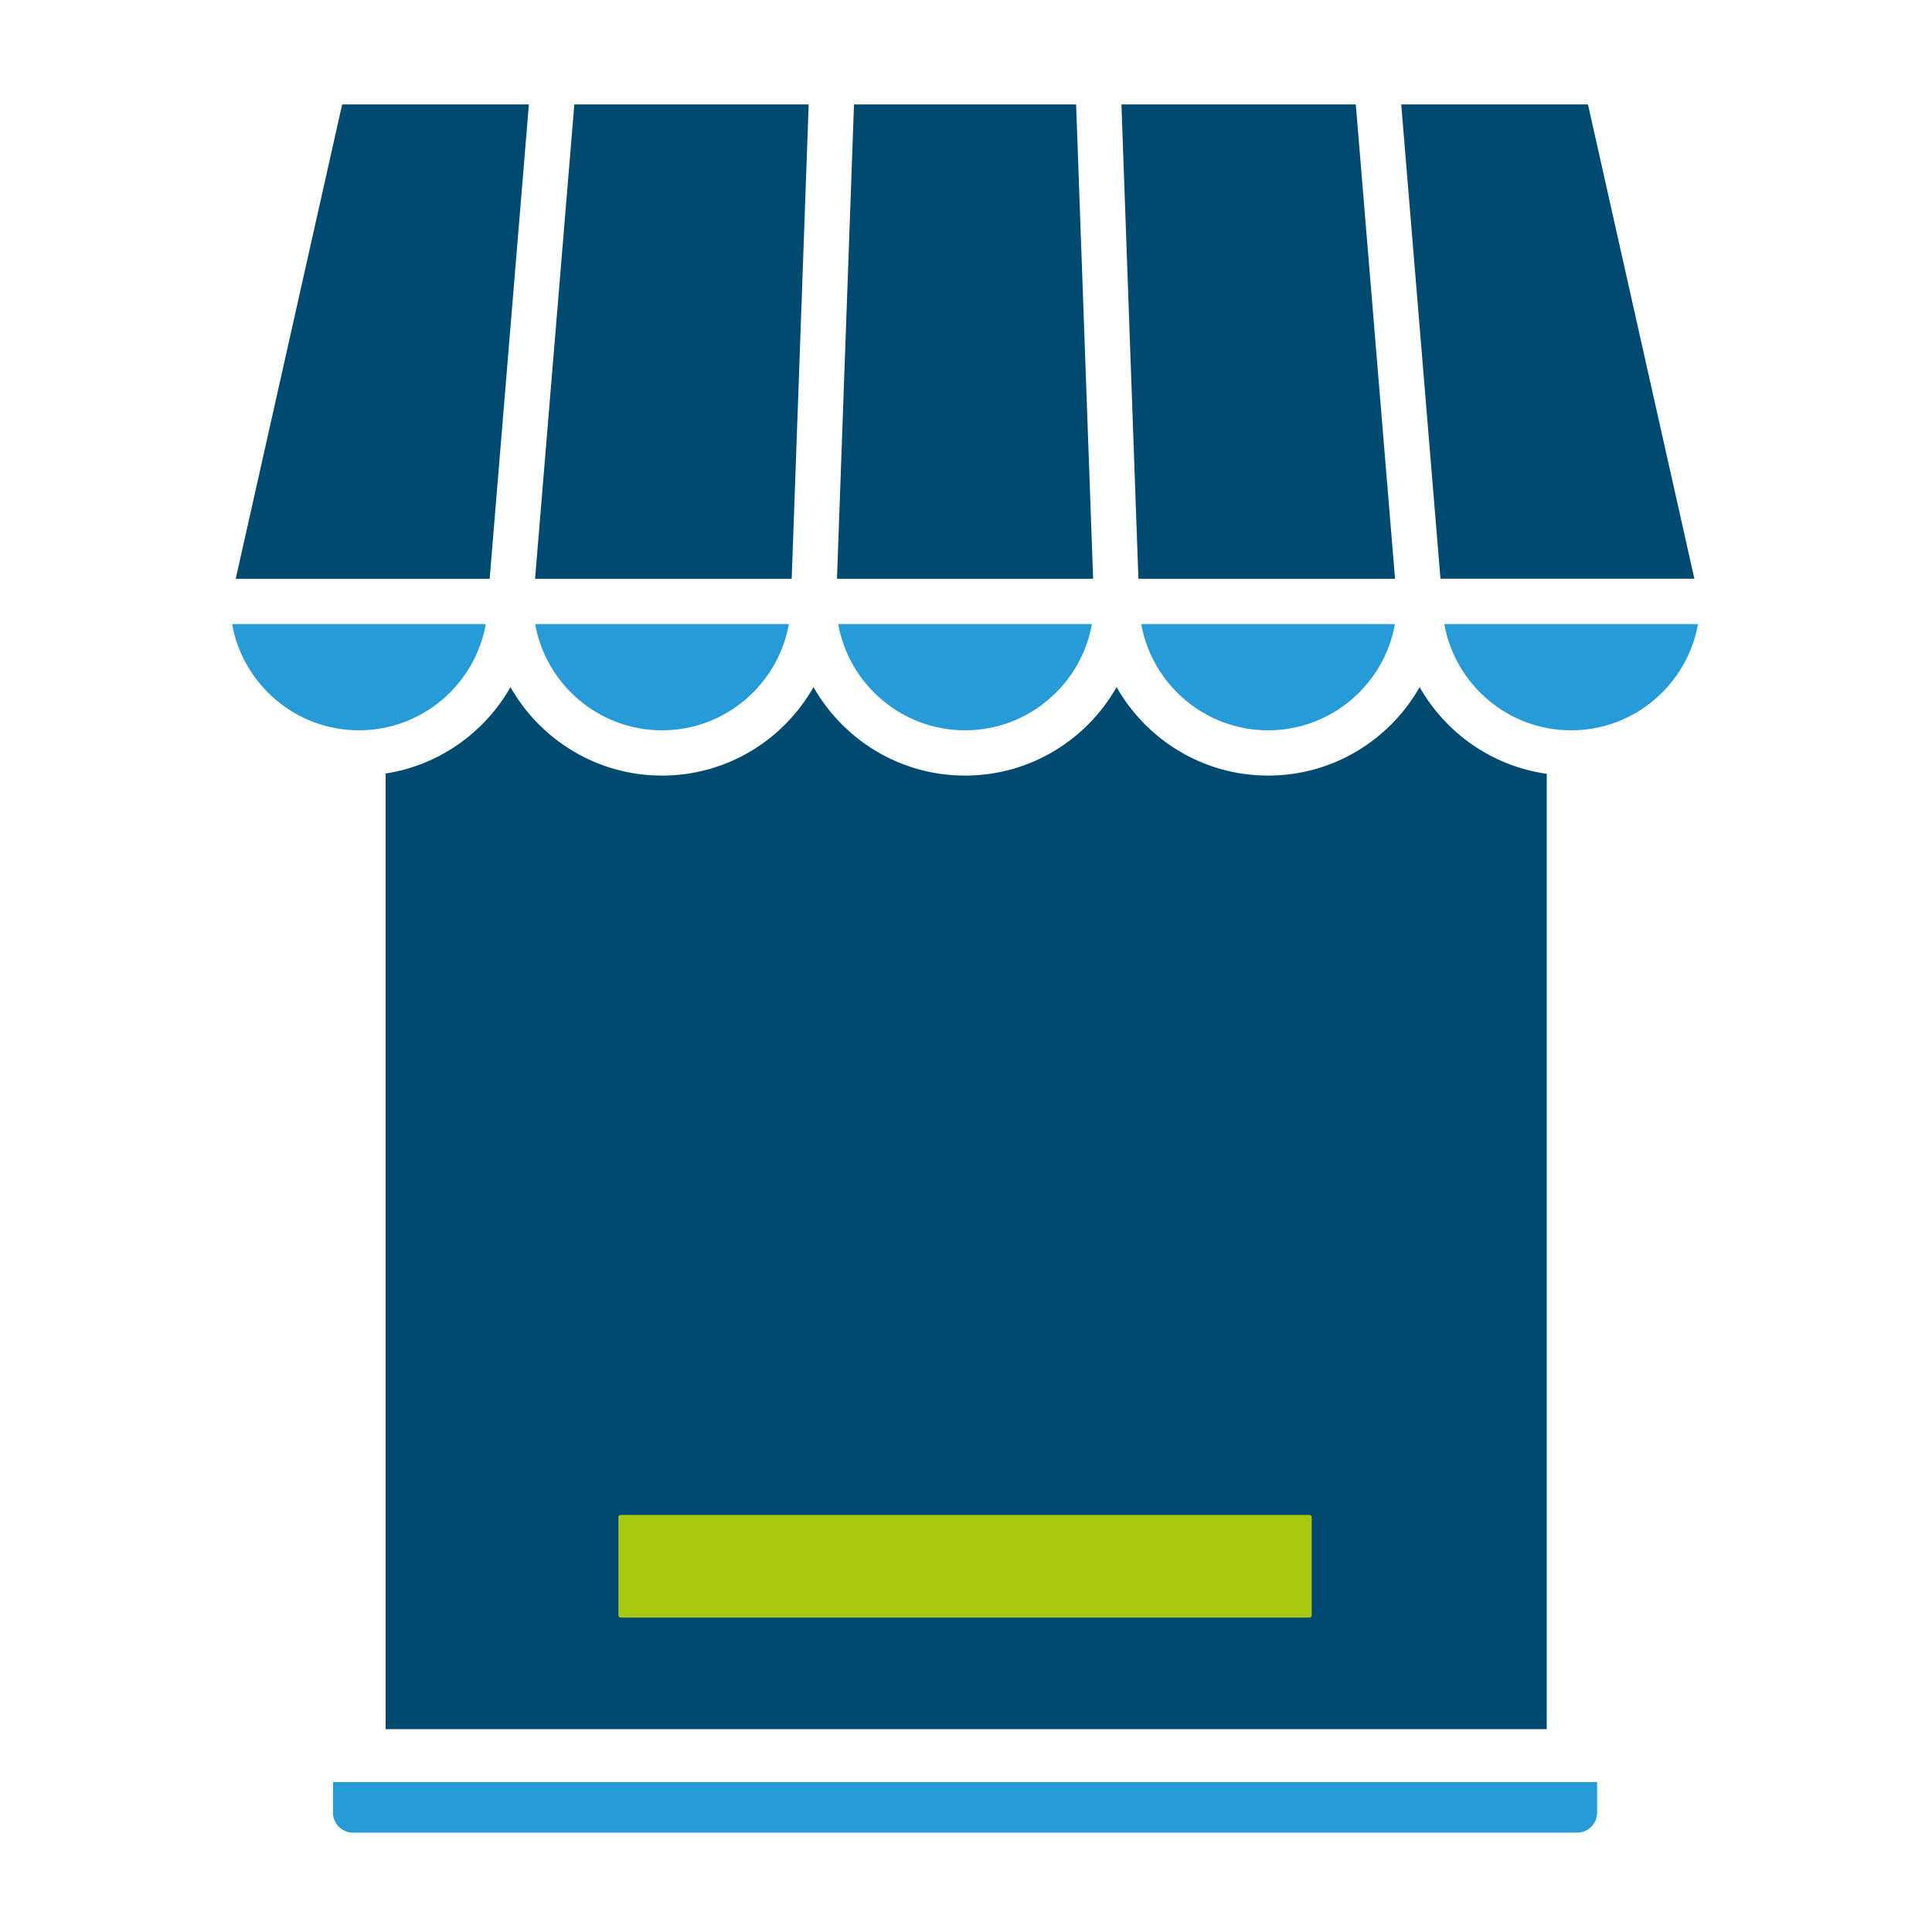
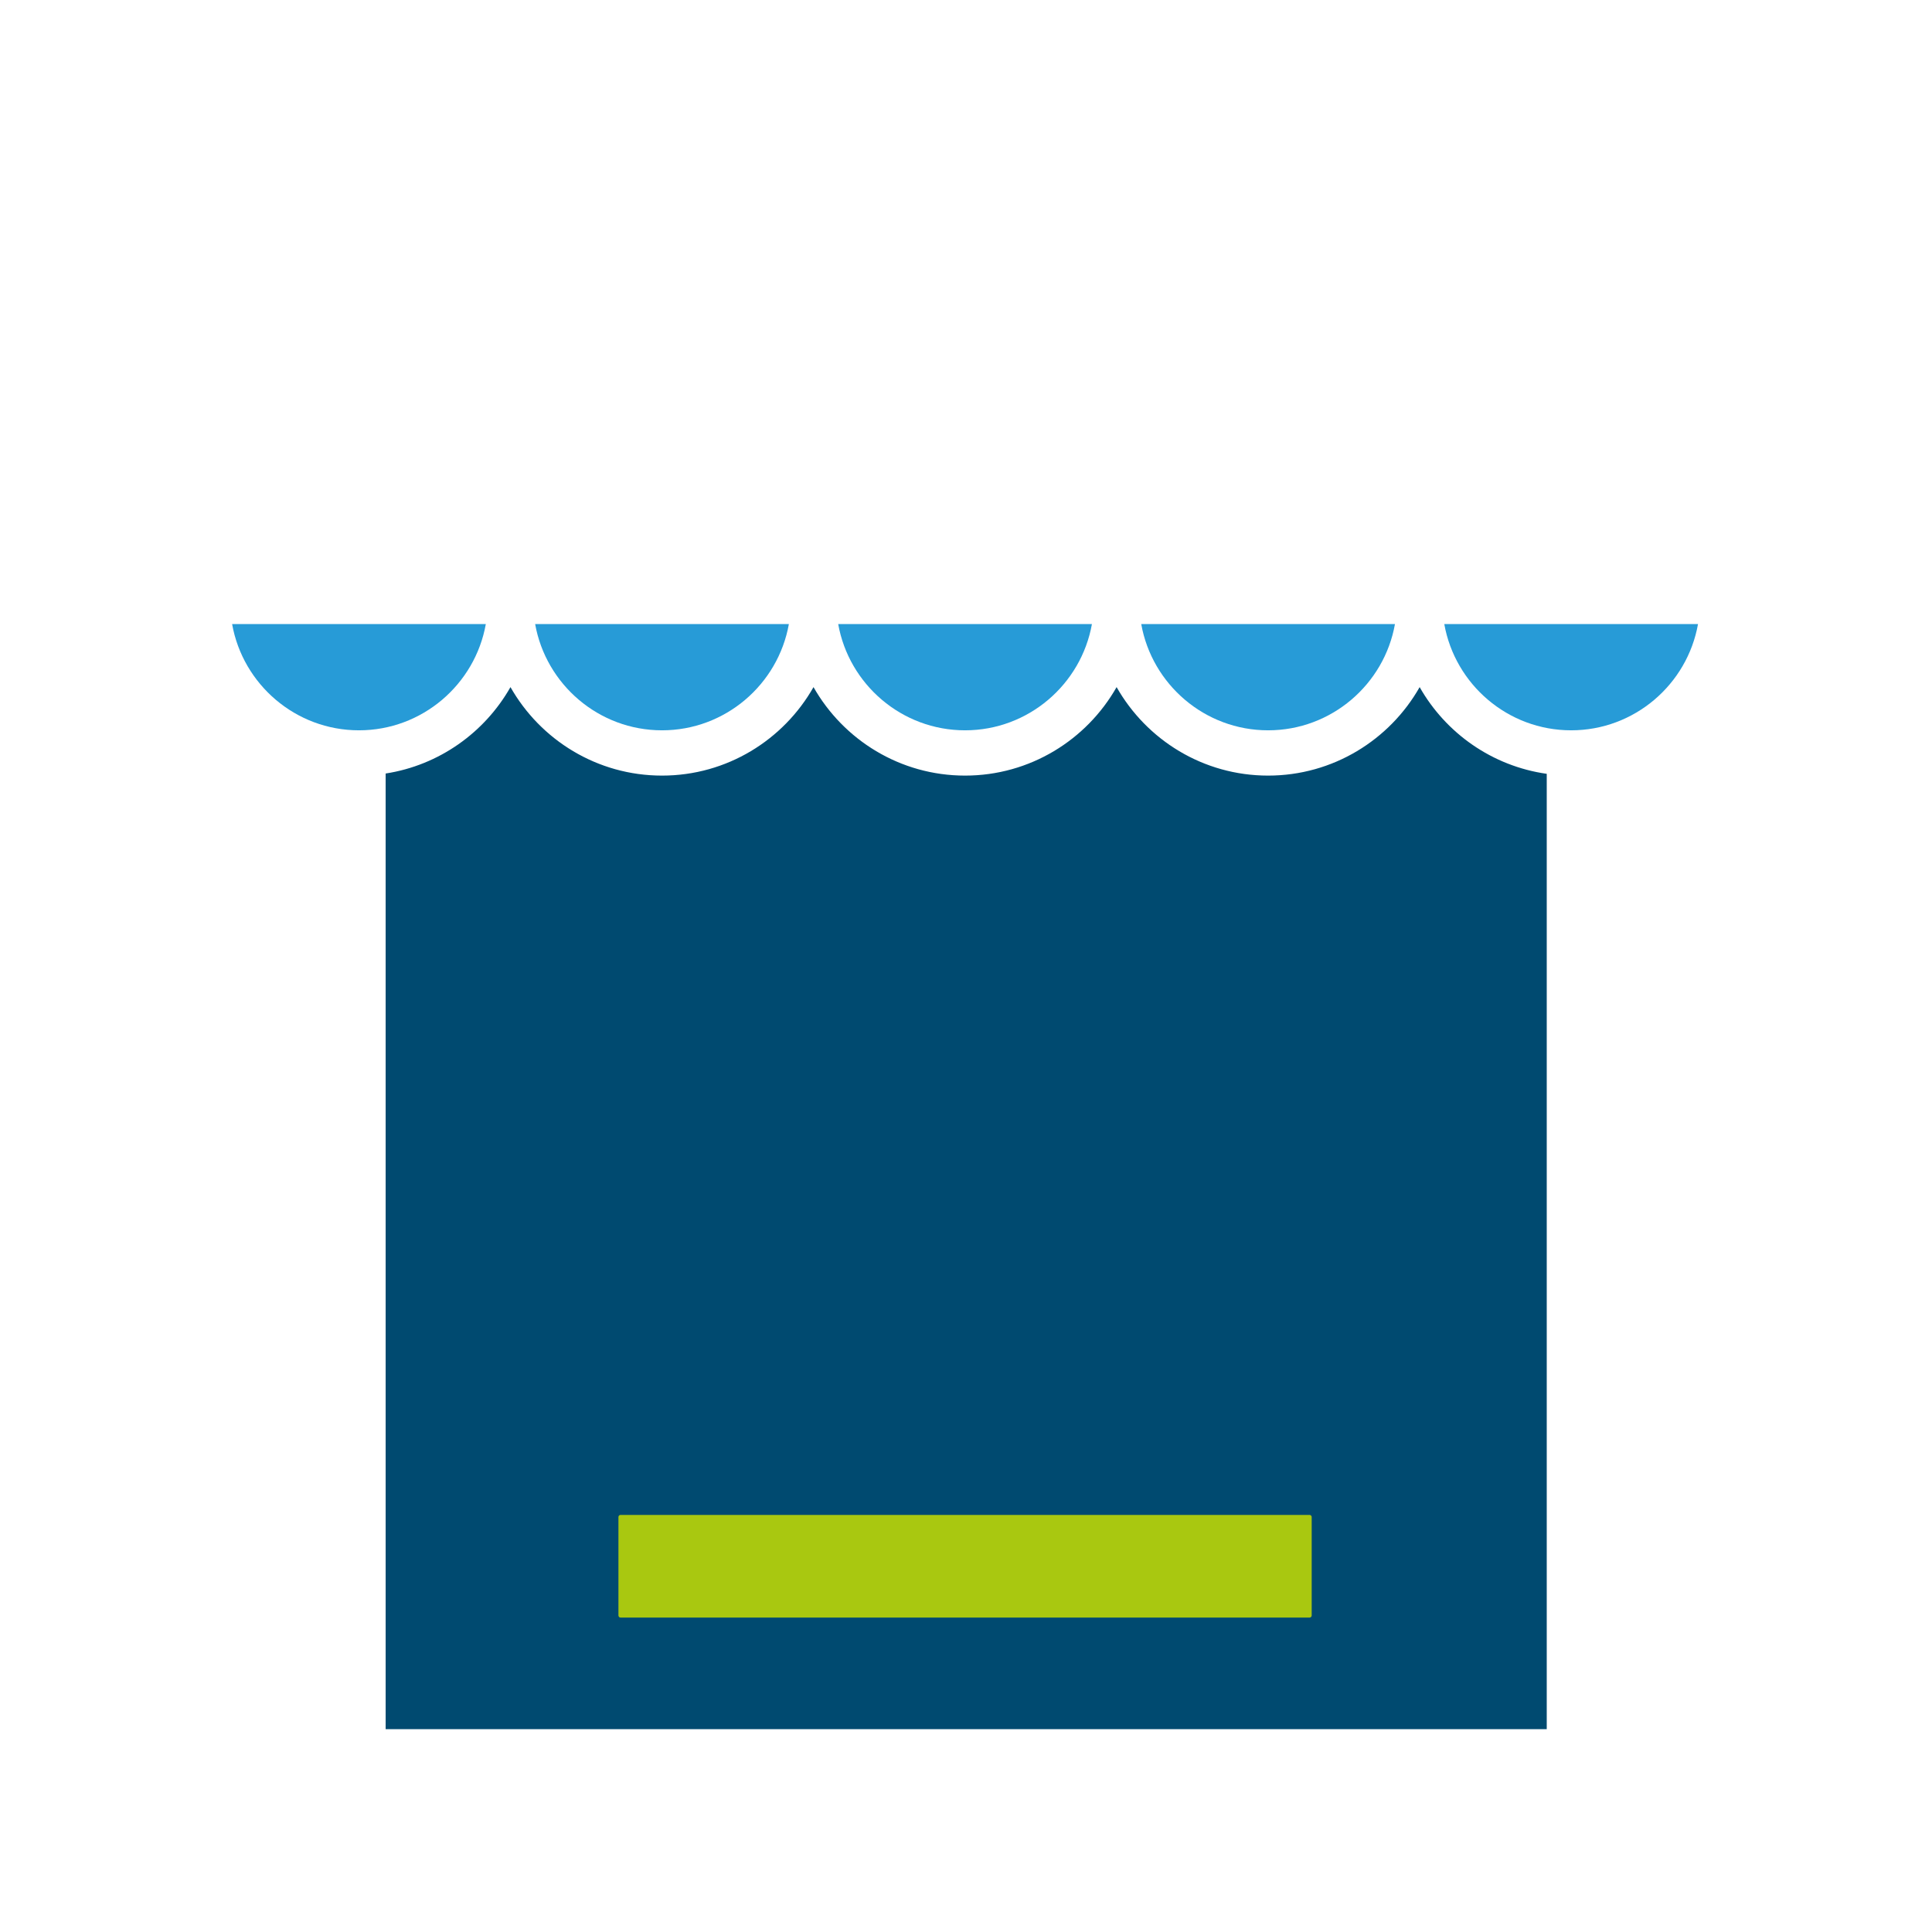
<svg xmlns="http://www.w3.org/2000/svg" width="100" height="100" viewBox="0 0 100 100" fill="none">
-   <path fill-rule="evenodd" clip-rule="evenodd" d="M25.344 29.957L27.375 5.406H17.748C17.719 5.406 17.707 5.416 17.701 5.445L12.201 29.957H25.344ZM29.727 5.404L27.695 29.957H40.978L41.857 5.404H29.727ZM44.203 5.404L43.322 29.957H56.58L55.699 5.404H44.203ZM58.045 5.404L58.924 29.957H72.207L70.176 5.404H58.045ZM72.527 5.404L74.559 29.955H87.701L82.201 5.443C82.195 5.414 82.184 5.404 82.154 5.404H72.527Z" fill="#004A70" />
  <path fill-rule="evenodd" clip-rule="evenodd" d="M87.889 32.301H74.756C75.312 35.422 78.043 37.801 81.322 37.801C84.602 37.801 87.332 35.422 87.889 32.301ZM65.637 37.801C68.916 37.801 71.647 35.422 72.203 32.301H59.07C59.627 35.422 62.357 37.801 65.637 37.801ZM49.951 37.801C53.23 37.801 55.961 35.422 56.518 32.301H43.385C43.941 35.422 46.672 37.801 49.951 37.801ZM34.266 37.801C37.545 37.801 40.275 35.422 40.832 32.301H27.699C28.256 35.422 30.986 37.801 34.266 37.801ZM18.58 37.801C21.857 37.801 24.59 35.422 25.146 32.301H12.014C12.57 35.422 15.301 37.801 18.58 37.801Z" fill="#279BD7" />
  <path fill-rule="evenodd" clip-rule="evenodd" d="M26.422 35.565C25.088 37.914 22.732 39.609 19.961 40.037V89.5H80.059V40.053C77.236 39.654 74.832 37.947 73.481 35.565C71.93 38.297 68.996 40.145 65.637 40.145C62.277 40.145 59.346 38.297 57.795 35.565C56.244 38.297 53.31 40.145 49.951 40.145C46.592 40.145 43.658 38.297 42.107 35.565C40.557 38.297 37.625 40.145 34.266 40.145C30.906 40.145 27.973 38.297 26.422 35.565Z" fill="#004A70" />
  <path fill-rule="evenodd" clip-rule="evenodd" d="M67.787 78.412H32.115C32.059 78.412 32.01 78.463 32.01 78.518V83.619C32.01 83.674 32.059 83.725 32.115 83.725H67.787C67.844 83.725 67.893 83.674 67.893 83.619V78.518C67.893 78.463 67.844 78.412 67.787 78.412Z" fill="#A9C810" />
-   <path fill-rule="evenodd" clip-rule="evenodd" d="M82.666 92.24H17.236V93.826C17.236 94.394 17.699 94.857 18.27 94.857H81.633C82.203 94.857 82.666 94.394 82.666 93.826V92.24Z" fill="#279BD7" />
</svg>